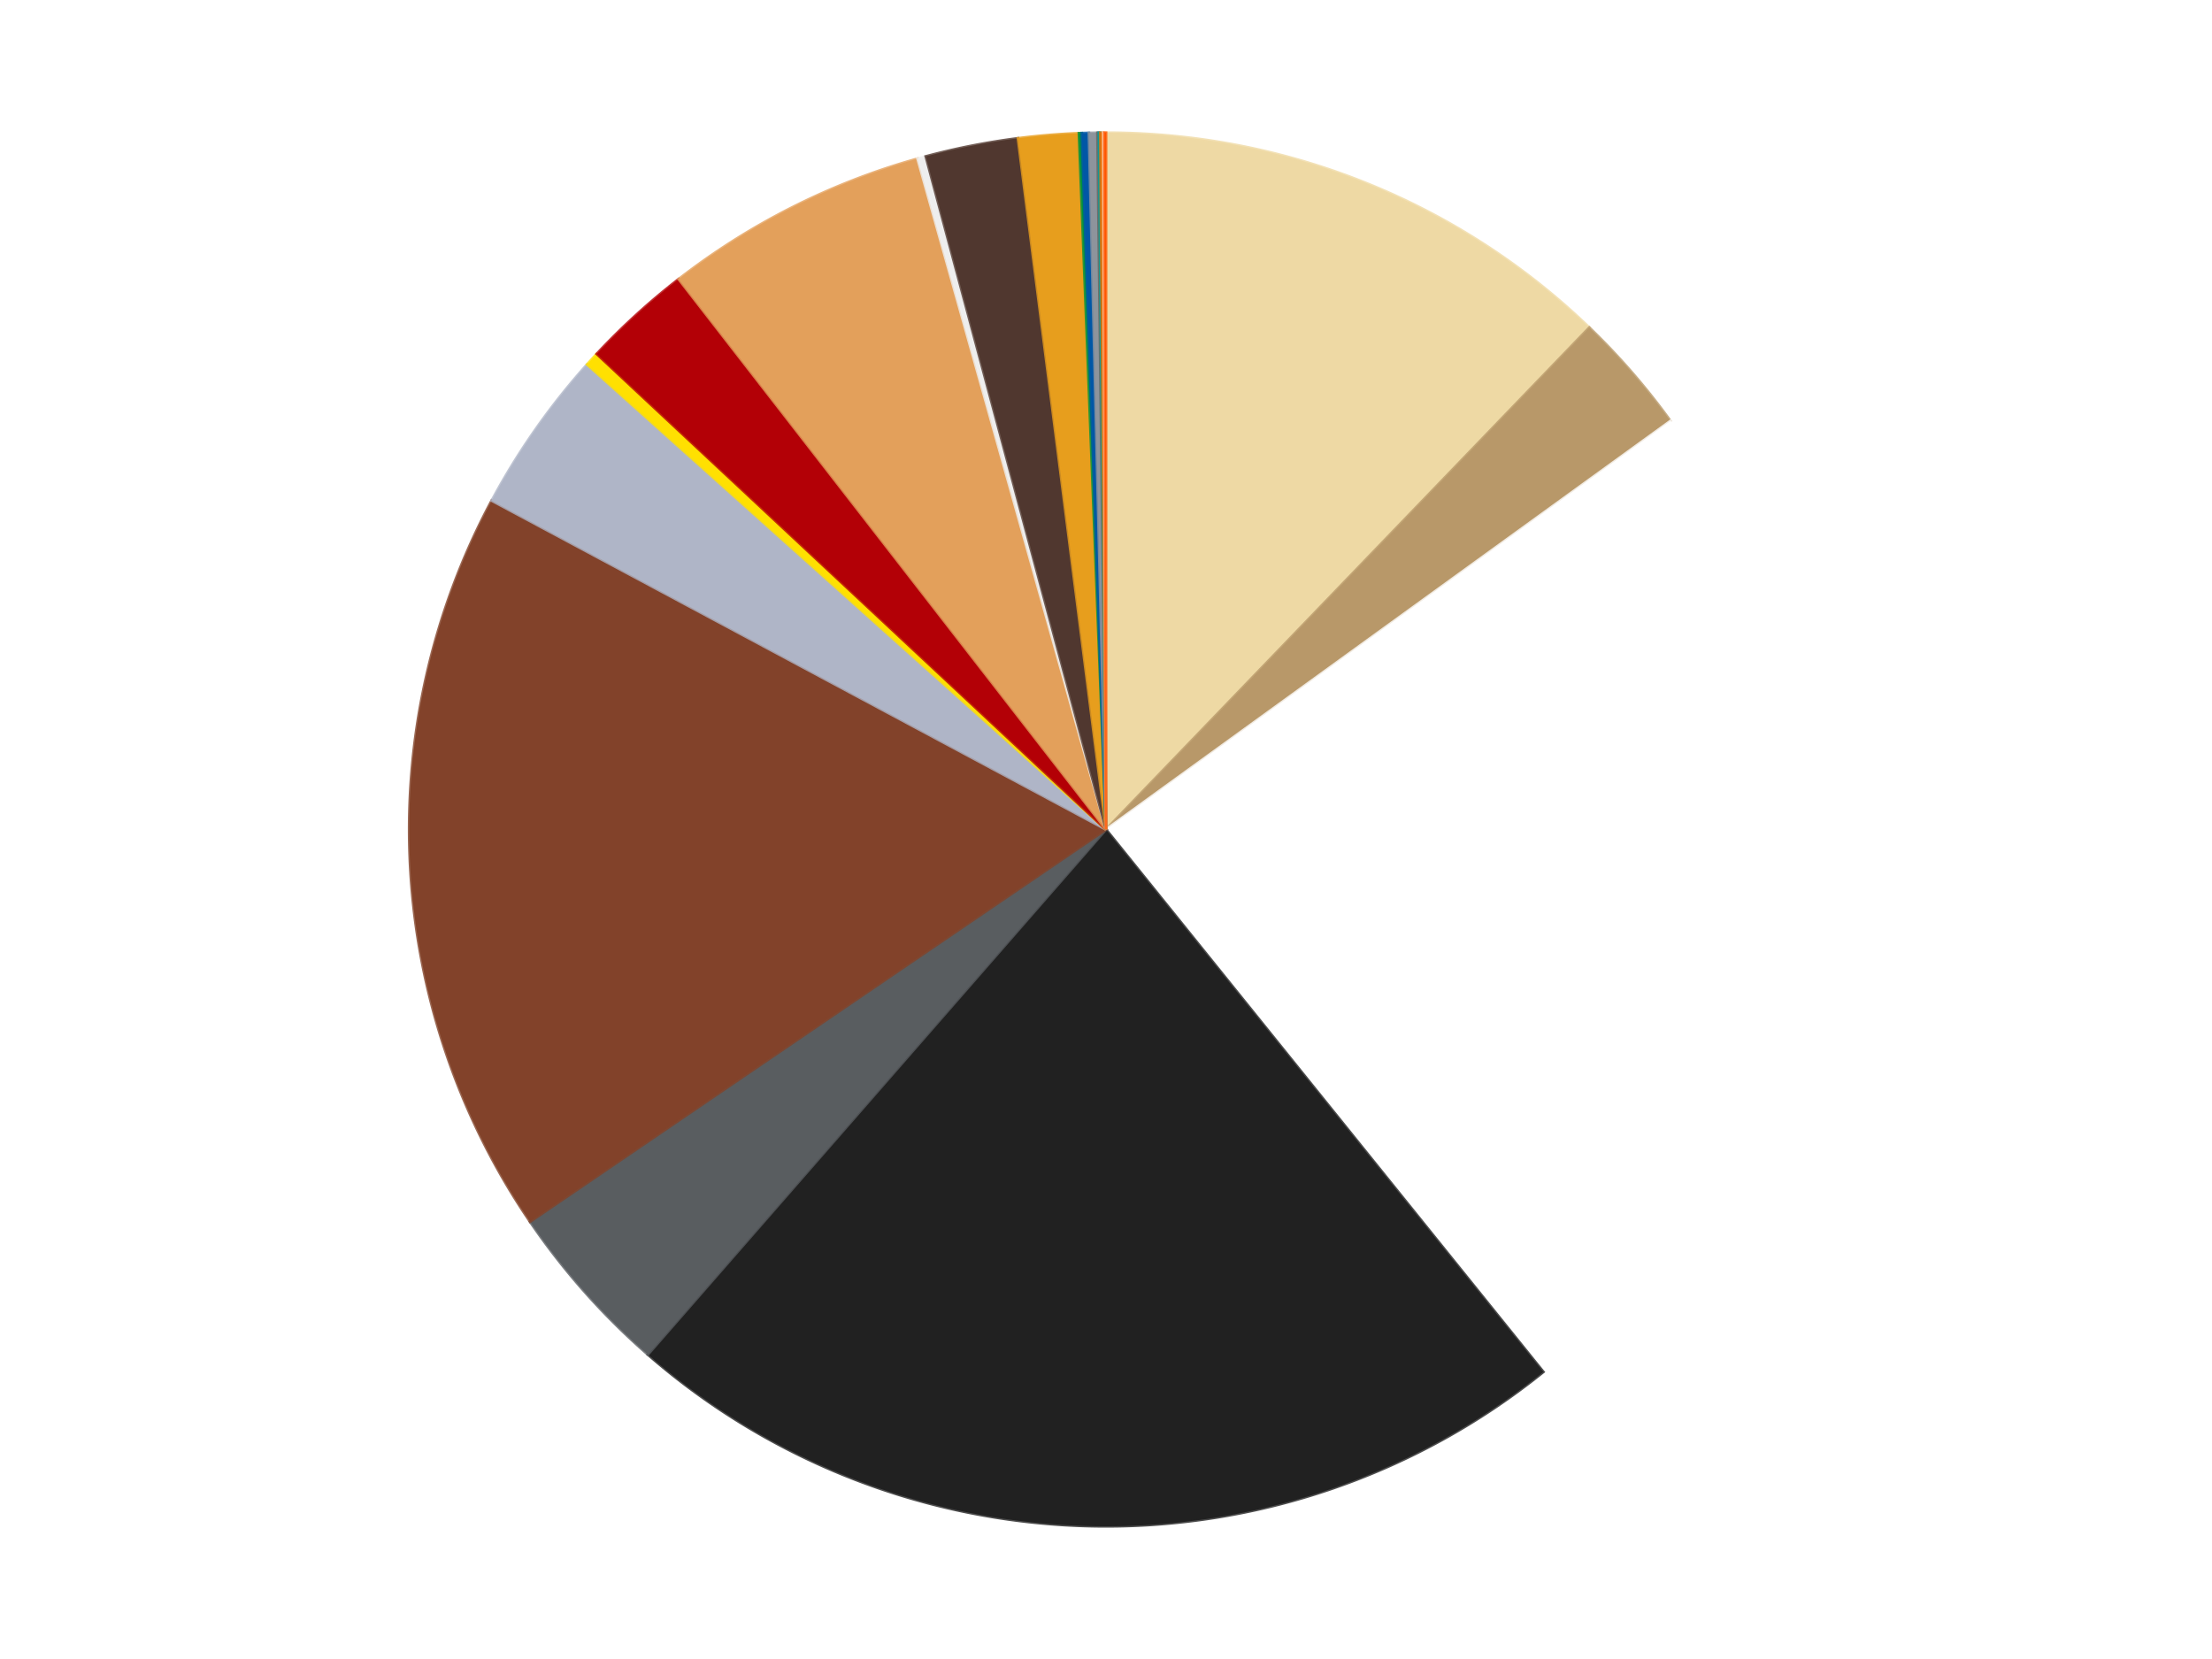
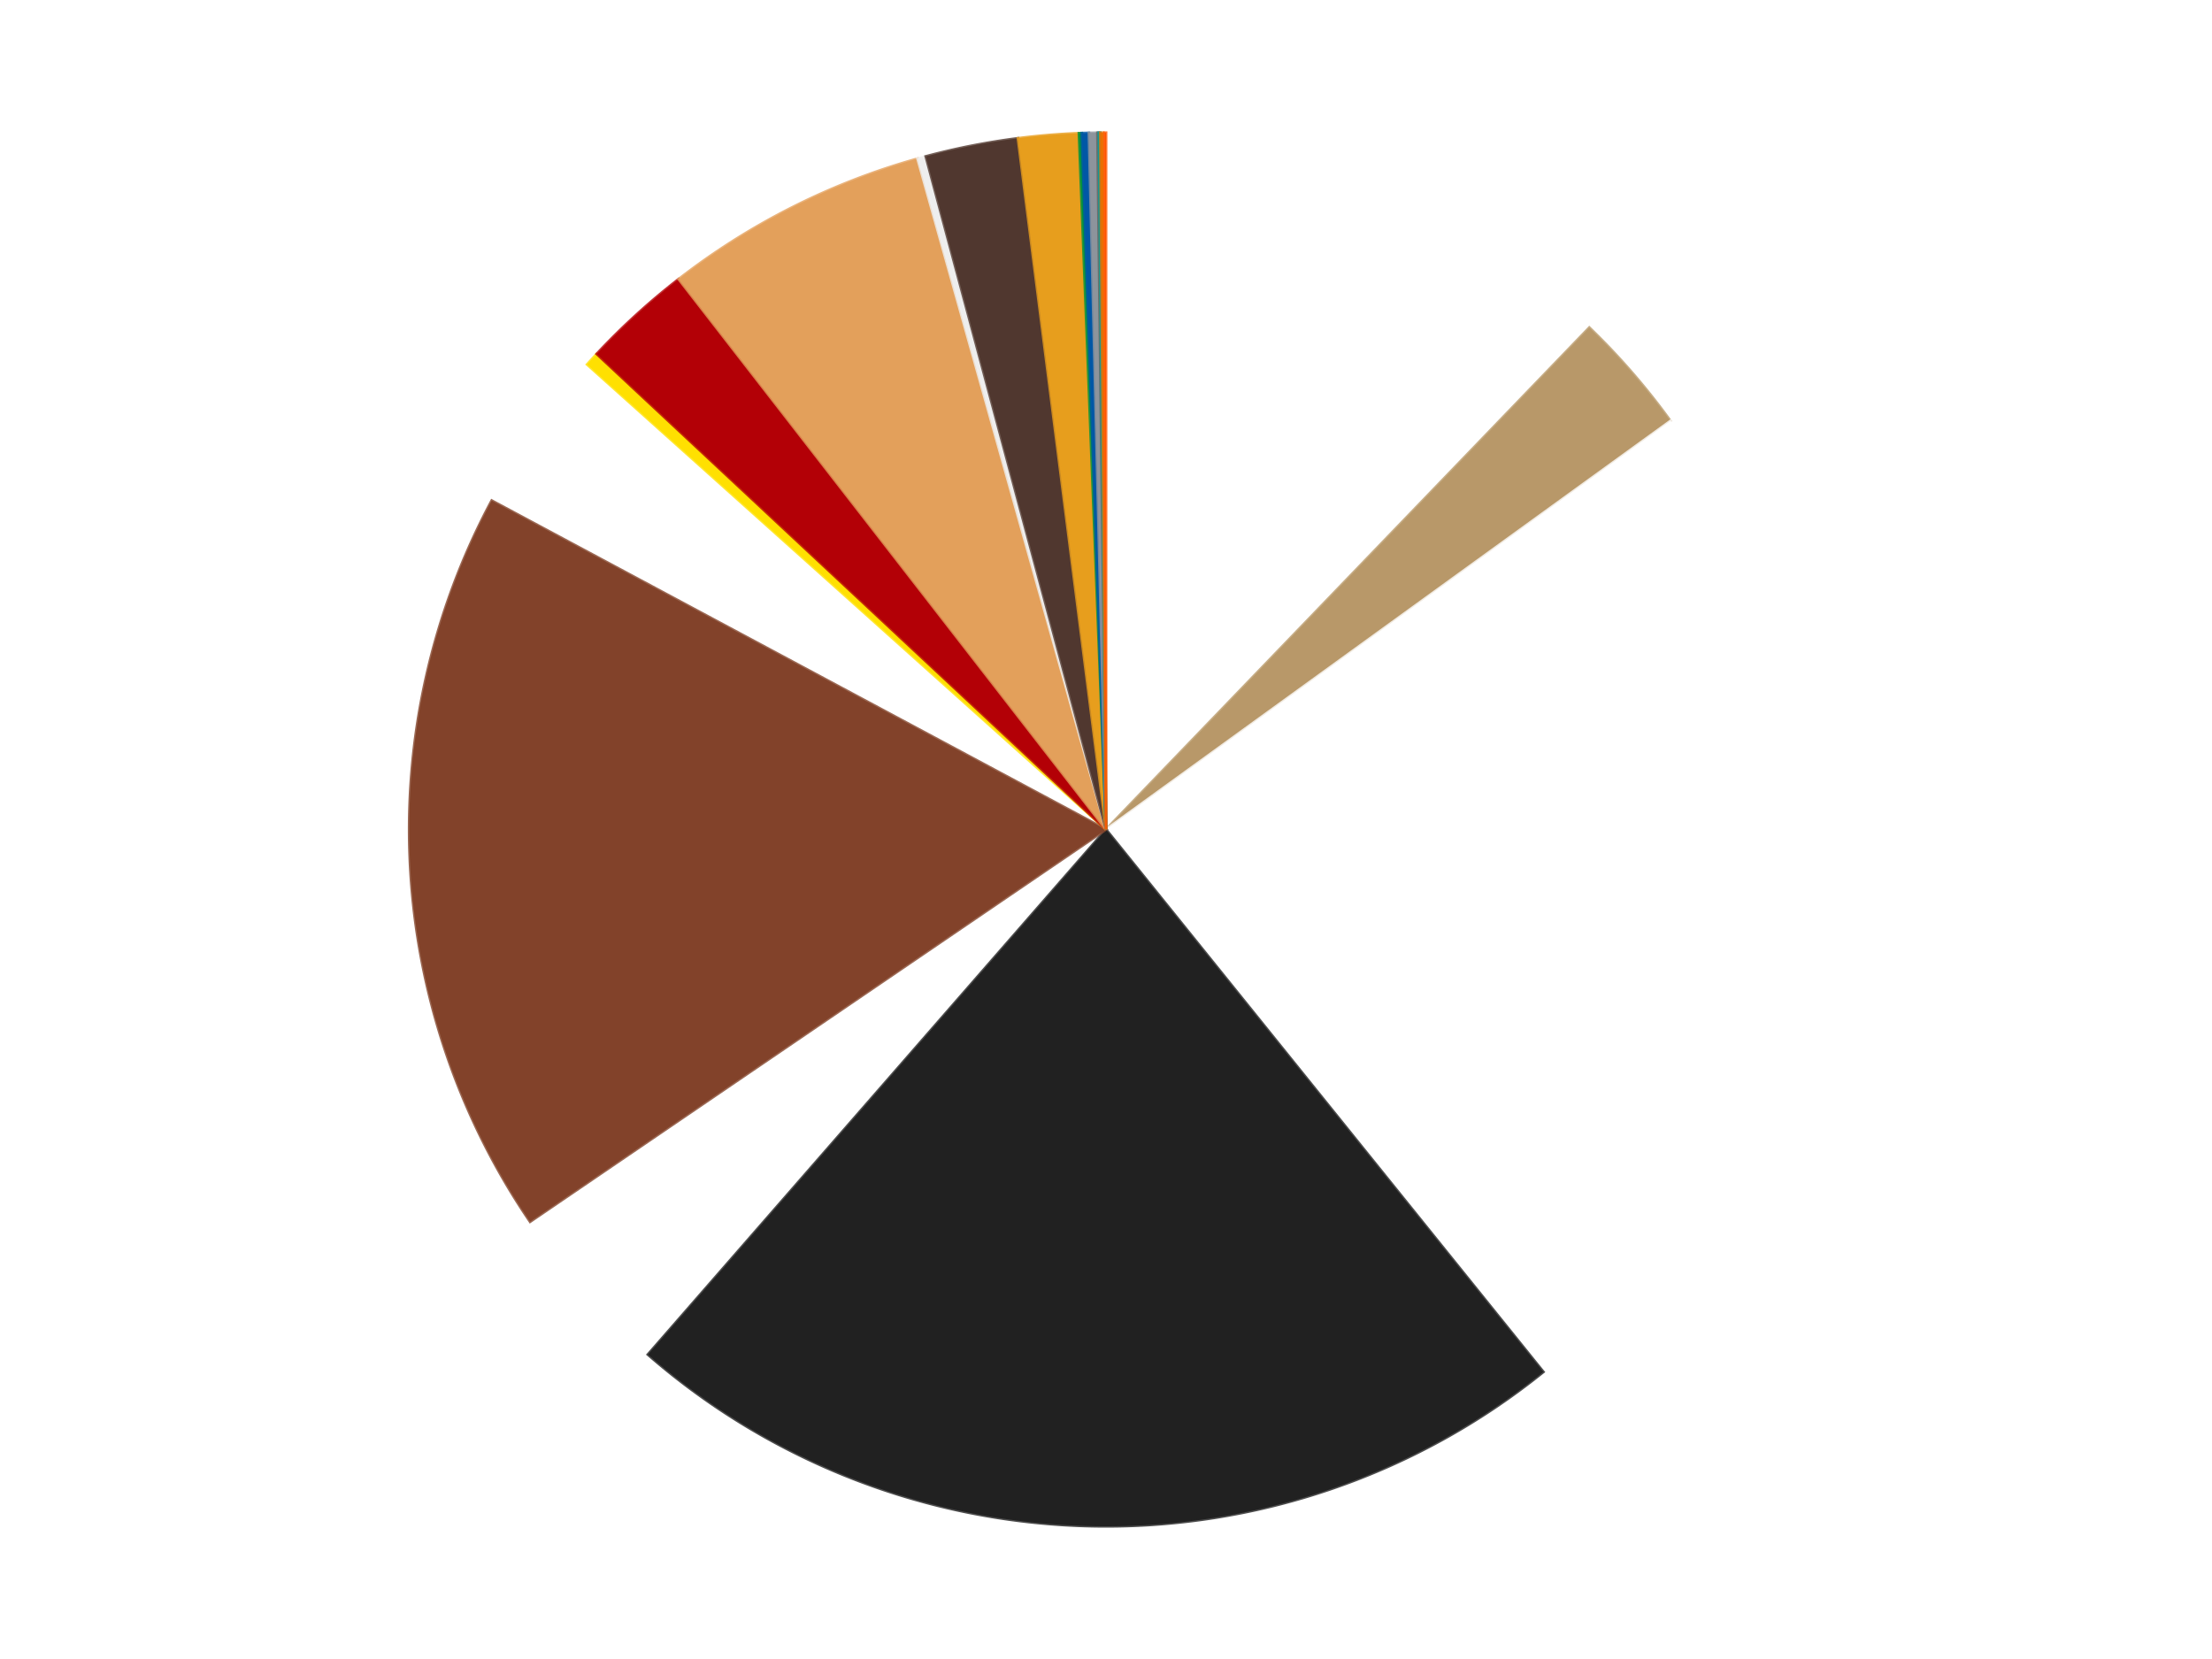
<svg xmlns="http://www.w3.org/2000/svg" xmlns:xlink="http://www.w3.org/1999/xlink" id="chart-65c34bc6-f39a-4af1-97c0-64d152a78717" class="pygal-chart" viewBox="0 0 800 600">
  <defs>
    <style type="text/css">#chart-65c34bc6-f39a-4af1-97c0-64d152a78717{-webkit-user-select:none;-webkit-font-smoothing:antialiased;font-family:Consolas,"Liberation Mono",Menlo,Courier,monospace}#chart-65c34bc6-f39a-4af1-97c0-64d152a78717 .title{font-family:Consolas,"Liberation Mono",Menlo,Courier,monospace;font-size:16px}#chart-65c34bc6-f39a-4af1-97c0-64d152a78717 .legends .legend text{font-family:Consolas,"Liberation Mono",Menlo,Courier,monospace;font-size:14px}#chart-65c34bc6-f39a-4af1-97c0-64d152a78717 .axis text{font-family:Consolas,"Liberation Mono",Menlo,Courier,monospace;font-size:10px}#chart-65c34bc6-f39a-4af1-97c0-64d152a78717 .axis text.major{font-family:Consolas,"Liberation Mono",Menlo,Courier,monospace;font-size:10px}#chart-65c34bc6-f39a-4af1-97c0-64d152a78717 .text-overlay text.value{font-family:Consolas,"Liberation Mono",Menlo,Courier,monospace;font-size:16px}#chart-65c34bc6-f39a-4af1-97c0-64d152a78717 .text-overlay text.label{font-family:Consolas,"Liberation Mono",Menlo,Courier,monospace;font-size:10px}#chart-65c34bc6-f39a-4af1-97c0-64d152a78717 .tooltip{font-family:Consolas,"Liberation Mono",Menlo,Courier,monospace;font-size:14px}#chart-65c34bc6-f39a-4af1-97c0-64d152a78717 text.no_data{font-family:Consolas,"Liberation Mono",Menlo,Courier,monospace;font-size:64px}
#chart-65c34bc6-f39a-4af1-97c0-64d152a78717{background-color:transparent}#chart-65c34bc6-f39a-4af1-97c0-64d152a78717 path,#chart-65c34bc6-f39a-4af1-97c0-64d152a78717 line,#chart-65c34bc6-f39a-4af1-97c0-64d152a78717 rect,#chart-65c34bc6-f39a-4af1-97c0-64d152a78717 circle{-webkit-transition:150ms;-moz-transition:150ms;transition:150ms}#chart-65c34bc6-f39a-4af1-97c0-64d152a78717 .graph &gt; .background{fill:transparent}#chart-65c34bc6-f39a-4af1-97c0-64d152a78717 .plot &gt; .background{fill:transparent}#chart-65c34bc6-f39a-4af1-97c0-64d152a78717 .graph{fill:rgba(0,0,0,.87)}#chart-65c34bc6-f39a-4af1-97c0-64d152a78717 text.no_data{fill:rgba(0,0,0,1)}#chart-65c34bc6-f39a-4af1-97c0-64d152a78717 .title{fill:rgba(0,0,0,1)}#chart-65c34bc6-f39a-4af1-97c0-64d152a78717 .legends .legend text{fill:rgba(0,0,0,.87)}#chart-65c34bc6-f39a-4af1-97c0-64d152a78717 .legends .legend:hover text{fill:rgba(0,0,0,1)}#chart-65c34bc6-f39a-4af1-97c0-64d152a78717 .axis .line{stroke:rgba(0,0,0,1)}#chart-65c34bc6-f39a-4af1-97c0-64d152a78717 .axis .guide.line{stroke:rgba(0,0,0,.54)}#chart-65c34bc6-f39a-4af1-97c0-64d152a78717 .axis .major.line{stroke:rgba(0,0,0,.87)}#chart-65c34bc6-f39a-4af1-97c0-64d152a78717 .axis text.major{fill:rgba(0,0,0,1)}#chart-65c34bc6-f39a-4af1-97c0-64d152a78717 .axis.y .guides:hover .guide.line,#chart-65c34bc6-f39a-4af1-97c0-64d152a78717 .line-graph .axis.x .guides:hover .guide.line,#chart-65c34bc6-f39a-4af1-97c0-64d152a78717 .stackedline-graph .axis.x .guides:hover .guide.line,#chart-65c34bc6-f39a-4af1-97c0-64d152a78717 .xy-graph .axis.x .guides:hover .guide.line{stroke:rgba(0,0,0,1)}#chart-65c34bc6-f39a-4af1-97c0-64d152a78717 .axis .guides:hover text{fill:rgba(0,0,0,1)}#chart-65c34bc6-f39a-4af1-97c0-64d152a78717 .reactive{fill-opacity:1.0;stroke-opacity:.8;stroke-width:1}#chart-65c34bc6-f39a-4af1-97c0-64d152a78717 .ci{stroke:rgba(0,0,0,.87)}#chart-65c34bc6-f39a-4af1-97c0-64d152a78717 .reactive.active,#chart-65c34bc6-f39a-4af1-97c0-64d152a78717 .active .reactive{fill-opacity:0.6;stroke-opacity:.9;stroke-width:4}#chart-65c34bc6-f39a-4af1-97c0-64d152a78717 .ci .reactive.active{stroke-width:1.5}#chart-65c34bc6-f39a-4af1-97c0-64d152a78717 .series text{fill:rgba(0,0,0,1)}#chart-65c34bc6-f39a-4af1-97c0-64d152a78717 .tooltip rect{fill:transparent;stroke:rgba(0,0,0,1);-webkit-transition:opacity 150ms;-moz-transition:opacity 150ms;transition:opacity 150ms}#chart-65c34bc6-f39a-4af1-97c0-64d152a78717 .tooltip .label{fill:rgba(0,0,0,.87)}#chart-65c34bc6-f39a-4af1-97c0-64d152a78717 .tooltip .label{fill:rgba(0,0,0,.87)}#chart-65c34bc6-f39a-4af1-97c0-64d152a78717 .tooltip .legend{font-size:.8em;fill:rgba(0,0,0,.54)}#chart-65c34bc6-f39a-4af1-97c0-64d152a78717 .tooltip .x_label{font-size:.6em;fill:rgba(0,0,0,1)}#chart-65c34bc6-f39a-4af1-97c0-64d152a78717 .tooltip .xlink{font-size:.5em;text-decoration:underline}#chart-65c34bc6-f39a-4af1-97c0-64d152a78717 .tooltip .value{font-size:1.5em}#chart-65c34bc6-f39a-4af1-97c0-64d152a78717 .bound{font-size:.5em}#chart-65c34bc6-f39a-4af1-97c0-64d152a78717 .max-value{font-size:.75em;fill:rgba(0,0,0,.54)}#chart-65c34bc6-f39a-4af1-97c0-64d152a78717 .map-element{fill:transparent;stroke:rgba(0,0,0,.54) !important}#chart-65c34bc6-f39a-4af1-97c0-64d152a78717 .map-element .reactive{fill-opacity:inherit;stroke-opacity:inherit}#chart-65c34bc6-f39a-4af1-97c0-64d152a78717 .color-0,#chart-65c34bc6-f39a-4af1-97c0-64d152a78717 .color-0 a:visited{stroke:#f44336;fill:#f44336}#chart-65c34bc6-f39a-4af1-97c0-64d152a78717 .color-1,#chart-65c34bc6-f39a-4af1-97c0-64d152a78717 .color-1 a:visited{stroke:#3f51b5;fill:#3f51b5}#chart-65c34bc6-f39a-4af1-97c0-64d152a78717 .color-2,#chart-65c34bc6-f39a-4af1-97c0-64d152a78717 .color-2 a:visited{stroke:#009688;fill:#009688}#chart-65c34bc6-f39a-4af1-97c0-64d152a78717 .color-3,#chart-65c34bc6-f39a-4af1-97c0-64d152a78717 .color-3 a:visited{stroke:#ffc107;fill:#ffc107}#chart-65c34bc6-f39a-4af1-97c0-64d152a78717 .color-4,#chart-65c34bc6-f39a-4af1-97c0-64d152a78717 .color-4 a:visited{stroke:#ff5722;fill:#ff5722}#chart-65c34bc6-f39a-4af1-97c0-64d152a78717 .color-5,#chart-65c34bc6-f39a-4af1-97c0-64d152a78717 .color-5 a:visited{stroke:#9c27b0;fill:#9c27b0}#chart-65c34bc6-f39a-4af1-97c0-64d152a78717 .color-6,#chart-65c34bc6-f39a-4af1-97c0-64d152a78717 .color-6 a:visited{stroke:#03a9f4;fill:#03a9f4}#chart-65c34bc6-f39a-4af1-97c0-64d152a78717 .color-7,#chart-65c34bc6-f39a-4af1-97c0-64d152a78717 .color-7 a:visited{stroke:#8bc34a;fill:#8bc34a}#chart-65c34bc6-f39a-4af1-97c0-64d152a78717 .color-8,#chart-65c34bc6-f39a-4af1-97c0-64d152a78717 .color-8 a:visited{stroke:#ff9800;fill:#ff9800}#chart-65c34bc6-f39a-4af1-97c0-64d152a78717 .color-9,#chart-65c34bc6-f39a-4af1-97c0-64d152a78717 .color-9 a:visited{stroke:#e91e63;fill:#e91e63}#chart-65c34bc6-f39a-4af1-97c0-64d152a78717 .color-10,#chart-65c34bc6-f39a-4af1-97c0-64d152a78717 .color-10 a:visited{stroke:#2196f3;fill:#2196f3}#chart-65c34bc6-f39a-4af1-97c0-64d152a78717 .color-11,#chart-65c34bc6-f39a-4af1-97c0-64d152a78717 .color-11 a:visited{stroke:#4caf50;fill:#4caf50}#chart-65c34bc6-f39a-4af1-97c0-64d152a78717 .color-12,#chart-65c34bc6-f39a-4af1-97c0-64d152a78717 .color-12 a:visited{stroke:#ffeb3b;fill:#ffeb3b}#chart-65c34bc6-f39a-4af1-97c0-64d152a78717 .color-13,#chart-65c34bc6-f39a-4af1-97c0-64d152a78717 .color-13 a:visited{stroke:#673ab7;fill:#673ab7}#chart-65c34bc6-f39a-4af1-97c0-64d152a78717 .color-14,#chart-65c34bc6-f39a-4af1-97c0-64d152a78717 .color-14 a:visited{stroke:#00bcd4;fill:#00bcd4}#chart-65c34bc6-f39a-4af1-97c0-64d152a78717 .color-15,#chart-65c34bc6-f39a-4af1-97c0-64d152a78717 .color-15 a:visited{stroke:#cddc39;fill:#cddc39}#chart-65c34bc6-f39a-4af1-97c0-64d152a78717 .color-16,#chart-65c34bc6-f39a-4af1-97c0-64d152a78717 .color-16 a:visited{stroke:#9e9e9e;fill:#9e9e9e}#chart-65c34bc6-f39a-4af1-97c0-64d152a78717 .color-17,#chart-65c34bc6-f39a-4af1-97c0-64d152a78717 .color-17 a:visited{stroke:#607d8b;fill:#607d8b}#chart-65c34bc6-f39a-4af1-97c0-64d152a78717 .color-18,#chart-65c34bc6-f39a-4af1-97c0-64d152a78717 .color-18 a:visited{stroke:#7b0f07;fill:#7b0f07}#chart-65c34bc6-f39a-4af1-97c0-64d152a78717 .color-19,#chart-65c34bc6-f39a-4af1-97c0-64d152a78717 .color-19 a:visited{stroke:#141938;fill:#141938}#chart-65c34bc6-f39a-4af1-97c0-64d152a78717 .color-20,#chart-65c34bc6-f39a-4af1-97c0-64d152a78717 .color-20 a:visited{stroke:#000000;fill:#000000}#chart-65c34bc6-f39a-4af1-97c0-64d152a78717 .text-overlay .color-0 text{fill:black}#chart-65c34bc6-f39a-4af1-97c0-64d152a78717 .text-overlay .color-1 text{fill:black}#chart-65c34bc6-f39a-4af1-97c0-64d152a78717 .text-overlay .color-2 text{fill:black}#chart-65c34bc6-f39a-4af1-97c0-64d152a78717 .text-overlay .color-3 text{fill:black}#chart-65c34bc6-f39a-4af1-97c0-64d152a78717 .text-overlay .color-4 text{fill:black}#chart-65c34bc6-f39a-4af1-97c0-64d152a78717 .text-overlay .color-5 text{fill:black}#chart-65c34bc6-f39a-4af1-97c0-64d152a78717 .text-overlay .color-6 text{fill:black}#chart-65c34bc6-f39a-4af1-97c0-64d152a78717 .text-overlay .color-7 text{fill:black}#chart-65c34bc6-f39a-4af1-97c0-64d152a78717 .text-overlay .color-8 text{fill:black}#chart-65c34bc6-f39a-4af1-97c0-64d152a78717 .text-overlay .color-9 text{fill:black}#chart-65c34bc6-f39a-4af1-97c0-64d152a78717 .text-overlay .color-10 text{fill:black}#chart-65c34bc6-f39a-4af1-97c0-64d152a78717 .text-overlay .color-11 text{fill:black}#chart-65c34bc6-f39a-4af1-97c0-64d152a78717 .text-overlay .color-12 text{fill:black}#chart-65c34bc6-f39a-4af1-97c0-64d152a78717 .text-overlay .color-13 text{fill:black}#chart-65c34bc6-f39a-4af1-97c0-64d152a78717 .text-overlay .color-14 text{fill:black}#chart-65c34bc6-f39a-4af1-97c0-64d152a78717 .text-overlay .color-15 text{fill:black}#chart-65c34bc6-f39a-4af1-97c0-64d152a78717 .text-overlay .color-16 text{fill:black}#chart-65c34bc6-f39a-4af1-97c0-64d152a78717 .text-overlay .color-17 text{fill:black}#chart-65c34bc6-f39a-4af1-97c0-64d152a78717 .text-overlay .color-18 text{fill:black}#chart-65c34bc6-f39a-4af1-97c0-64d152a78717 .text-overlay .color-19 text{fill:white}#chart-65c34bc6-f39a-4af1-97c0-64d152a78717 .text-overlay .color-20 text{fill:white}
#chart-65c34bc6-f39a-4af1-97c0-64d152a78717 text.no_data{text-anchor:middle}#chart-65c34bc6-f39a-4af1-97c0-64d152a78717 .guide.line{fill:none}#chart-65c34bc6-f39a-4af1-97c0-64d152a78717 .centered{text-anchor:middle}#chart-65c34bc6-f39a-4af1-97c0-64d152a78717 .title{text-anchor:middle}#chart-65c34bc6-f39a-4af1-97c0-64d152a78717 .legends .legend text{fill-opacity:1}#chart-65c34bc6-f39a-4af1-97c0-64d152a78717 .axis.x text{text-anchor:middle}#chart-65c34bc6-f39a-4af1-97c0-64d152a78717 .axis.x:not(.web) text[transform]{text-anchor:start}#chart-65c34bc6-f39a-4af1-97c0-64d152a78717 .axis.x:not(.web) text[transform].backwards{text-anchor:end}#chart-65c34bc6-f39a-4af1-97c0-64d152a78717 .axis.y text{text-anchor:end}#chart-65c34bc6-f39a-4af1-97c0-64d152a78717 .axis.y text[transform].backwards{text-anchor:start}#chart-65c34bc6-f39a-4af1-97c0-64d152a78717 .axis.y2 text{text-anchor:start}#chart-65c34bc6-f39a-4af1-97c0-64d152a78717 .axis.y2 text[transform].backwards{text-anchor:end}#chart-65c34bc6-f39a-4af1-97c0-64d152a78717 .axis .guide.line{stroke-dasharray:4,4;stroke:black}#chart-65c34bc6-f39a-4af1-97c0-64d152a78717 .axis .major.guide.line{stroke-dasharray:6,6;stroke:black}#chart-65c34bc6-f39a-4af1-97c0-64d152a78717 .horizontal .axis.y .guide.line,#chart-65c34bc6-f39a-4af1-97c0-64d152a78717 .horizontal .axis.y2 .guide.line,#chart-65c34bc6-f39a-4af1-97c0-64d152a78717 .vertical .axis.x .guide.line{opacity:0}#chart-65c34bc6-f39a-4af1-97c0-64d152a78717 .horizontal .axis.always_show .guide.line,#chart-65c34bc6-f39a-4af1-97c0-64d152a78717 .vertical .axis.always_show .guide.line{opacity:1 !important}#chart-65c34bc6-f39a-4af1-97c0-64d152a78717 .axis.y .guides:hover .guide.line,#chart-65c34bc6-f39a-4af1-97c0-64d152a78717 .axis.y2 .guides:hover .guide.line,#chart-65c34bc6-f39a-4af1-97c0-64d152a78717 .axis.x .guides:hover .guide.line{opacity:1}#chart-65c34bc6-f39a-4af1-97c0-64d152a78717 .axis .guides:hover text{opacity:1}#chart-65c34bc6-f39a-4af1-97c0-64d152a78717 .nofill{fill:none}#chart-65c34bc6-f39a-4af1-97c0-64d152a78717 .subtle-fill{fill-opacity:.2}#chart-65c34bc6-f39a-4af1-97c0-64d152a78717 .dot{stroke-width:1px;fill-opacity:1;stroke-opacity:1}#chart-65c34bc6-f39a-4af1-97c0-64d152a78717 .dot.active{stroke-width:5px}#chart-65c34bc6-f39a-4af1-97c0-64d152a78717 .dot.negative{fill:transparent}#chart-65c34bc6-f39a-4af1-97c0-64d152a78717 text,#chart-65c34bc6-f39a-4af1-97c0-64d152a78717 tspan{stroke:none !important}#chart-65c34bc6-f39a-4af1-97c0-64d152a78717 .series text.active{opacity:1}#chart-65c34bc6-f39a-4af1-97c0-64d152a78717 .tooltip rect{fill-opacity:.95;stroke-width:.5}#chart-65c34bc6-f39a-4af1-97c0-64d152a78717 .tooltip text{fill-opacity:1}#chart-65c34bc6-f39a-4af1-97c0-64d152a78717 .showable{visibility:hidden}#chart-65c34bc6-f39a-4af1-97c0-64d152a78717 .showable.shown{visibility:visible}#chart-65c34bc6-f39a-4af1-97c0-64d152a78717 .gauge-background{fill:rgba(229,229,229,1);stroke:none}#chart-65c34bc6-f39a-4af1-97c0-64d152a78717 .bg-lines{stroke:transparent;stroke-width:2px}</style>
    <script type="text/javascript">window.pygal = window.pygal || {};window.pygal.config = window.pygal.config || {};window.pygal.config['65c34bc6-f39a-4af1-97c0-64d152a78717'] = {"allow_interruptions": false, "box_mode": "extremes", "classes": ["pygal-chart"], "css": ["file://style.css", "file://graph.css"], "defs": [], "disable_xml_declaration": false, "dots_size": 2.5, "dynamic_print_values": false, "explicit_size": false, "fill": false, "force_uri_protocol": "https", "formatter": null, "half_pie": false, "height": 600, "include_x_axis": false, "inner_radius": 0, "interpolate": null, "interpolation_parameters": {}, "interpolation_precision": 250, "inverse_y_axis": false, "js": ["//kozea.github.io/pygal.js/2.0.x/pygal-tooltips.min.js"], "legend_at_bottom": false, "legend_at_bottom_columns": null, "legend_box_size": 12, "logarithmic": false, "margin": 20, "margin_bottom": null, "margin_left": null, "margin_right": null, "margin_top": null, "max_scale": 16, "min_scale": 4, "missing_value_fill_truncation": "x", "no_data_text": "No data", "no_prefix": false, "order_min": null, "pretty_print": false, "print_labels": false, "print_values": false, "print_values_position": "center", "print_zeroes": true, "range": null, "rounded_bars": null, "secondary_range": null, "show_dots": true, "show_legend": false, "show_minor_x_labels": true, "show_minor_y_labels": true, "show_only_major_dots": false, "show_x_guides": false, "show_x_labels": true, "show_y_guides": true, "show_y_labels": true, "spacing": 10, "stack_from_top": false, "strict": false, "stroke": true, "stroke_style": null, "style": {"background": "transparent", "ci_colors": [], "colors": ["#F44336", "#3F51B5", "#009688", "#FFC107", "#FF5722", "#9C27B0", "#03A9F4", "#8BC34A", "#FF9800", "#E91E63", "#2196F3", "#4CAF50", "#FFEB3B", "#673AB7", "#00BCD4", "#CDDC39", "#9E9E9E", "#607D8B"], "dot_opacity": "1", "font_family": "Consolas, \"Liberation Mono\", Menlo, Courier, monospace", "foreground": "rgba(0, 0, 0, .87)", "foreground_strong": "rgba(0, 0, 0, 1)", "foreground_subtle": "rgba(0, 0, 0, .54)", "guide_stroke_color": "black", "guide_stroke_dasharray": "4,4", "label_font_family": "Consolas, \"Liberation Mono\", Menlo, Courier, monospace", "label_font_size": 10, "legend_font_family": "Consolas, \"Liberation Mono\", Menlo, Courier, monospace", "legend_font_size": 14, "major_guide_stroke_color": "black", "major_guide_stroke_dasharray": "6,6", "major_label_font_family": "Consolas, \"Liberation Mono\", Menlo, Courier, monospace", "major_label_font_size": 10, "no_data_font_family": "Consolas, \"Liberation Mono\", Menlo, Courier, monospace", "no_data_font_size": 64, "opacity": "1.0", "opacity_hover": "0.6", "plot_background": "transparent", "stroke_opacity": ".8", "stroke_opacity_hover": ".9", "stroke_width": "1", "stroke_width_hover": "4", "title_font_family": "Consolas, \"Liberation Mono\", Menlo, Courier, monospace", "title_font_size": 16, "tooltip_font_family": "Consolas, \"Liberation Mono\", Menlo, Courier, monospace", "tooltip_font_size": 14, "transition": "150ms", "value_background": "rgba(229, 229, 229, 1)", "value_colors": [], "value_font_family": "Consolas, \"Liberation Mono\", Menlo, Courier, monospace", "value_font_size": 16, "value_label_font_family": "Consolas, \"Liberation Mono\", Menlo, Courier, monospace", "value_label_font_size": 10}, "title": null, "tooltip_border_radius": 0, "tooltip_fancy_mode": true, "truncate_label": null, "truncate_legend": null, "width": 800, "x_label_rotation": 0, "x_labels": null, "x_labels_major": null, "x_labels_major_count": null, "x_labels_major_every": null, "x_title": null, "xrange": null, "y_label_rotation": 0, "y_labels": null, "y_labels_major": null, "y_labels_major_count": null, "y_labels_major_every": null, "y_title": null, "zero": 0, "legends": ["Tan", "Dark Tan", "White", "Black", "Dark Bluish Gray", "Reddish Brown", "Light Bluish Gray", "Yellow", "Red", "Medium Nougat", "Trans-Clear", "Dark Brown", "Pearl Gold", "Green", "Blue", "Flat Silver", "Pearl Dark Gray", "Dark Turquoise", "Trans-Orange", "Light Nougat", "Reddish Orange"]}</script>
    <script type="text/javascript" xlink:href="https://kozea.github.io/pygal.js/2.0.x/pygal-tooltips.min.js" />
  </defs>
  <title>Pygal</title>
  <g class="graph pie-graph vertical">
    <rect x="0" y="0" width="800" height="600" class="background" />
    <g transform="translate(20, 20)" class="plot">
      <rect x="0" y="0" width="760" height="560" class="background" />
      <g class="series serie-0 color-0">
        <g class="slices">
          <g class="slice" style="fill: #EED9A4; stroke: #EED9A4">
-             <path d="M380 28 A252 252 0 0 1 554.79 98.472 L380 280 A0 0 0 0 0 380 280 z" class="slice reactive tooltip-trigger" />
            <desc class="value">375</desc>
            <desc class="x centered">427.1155159302109</desc>
            <desc class="y centered">163.14056238955263</desc>
          </g>
        </g>
      </g>
      <g class="series serie-1 color-1">
        <g class="slices">
          <g class="slice" style="fill: #B89869; stroke: #B89869">
            <path d="M554.79 98.472 A252 252 0 0 1 584.144 132.253 L380 280 A0 0 0 0 0 380 280 z" class="slice reactive tooltip-trigger" />
            <desc class="value">87</desc>
            <desc class="x centered">475.1093628739846</desc>
            <desc class="y centered">197.35492093473005</desc>
          </g>
        </g>
      </g>
      <g class="series serie-2 color-2">
        <g class="slices">
          <g class="slice" style="fill: #FFFFFF; stroke: #FFFFFF">
            <path d="M584.144 132.253 A252 252 0 0 1 538.181 476.17 L380 280 A0 0 0 0 0 380 280 z" class="slice reactive tooltip-trigger" />
            <desc class="value">743</desc>
            <desc class="x centered">504.8895976958389</desc>
            <desc class="y centered">296.6909672389442</desc>
          </g>
        </g>
      </g>
      <g class="series serie-3 color-3">
        <g class="slices">
          <g class="slice" style="fill: #212121; stroke: #212121">
            <path d="M538.181 476.17 A252 252 0 0 1 214.321 469.88 L380 280 A0 0 0 0 0 380 280 z" class="slice reactive tooltip-trigger" />
            <desc class="value">683</desc>
            <desc class="x centered">377.55351327558964</desc>
            <desc class="y centered">405.97624658127927</desc>
          </g>
        </g>
      </g>
      <g class="series serie-4 color-4">
        <g class="slices">
          <g class="slice" style="fill: #595D60; stroke: #595D60">
-             <path d="M214.321 469.88 A252 252 0 0 1 171.712 421.845 L380 280 A0 0 0 0 0 380 280 z" class="slice reactive tooltip-trigger" />
            <desc class="value">125</desc>
            <desc class="x centered">285.7402124836537</desc>
            <desc class="y centered">363.6127529589431</desc>
          </g>
        </g>
      </g>
      <g class="series serie-5 color-5">
        <g class="slices">
          <g class="slice" style="fill: #82422A; stroke: #82422A">
            <path d="M171.712 421.845 A252 252 0 0 1 157.839 161.052 L380 280 A0 0 0 0 0 380 280 z" class="slice reactive tooltip-trigger" />
            <desc class="value">533</desc>
            <desc class="x centered">254.17788406337547</desc>
            <desc class="y centered">286.6929172436698</desc>
          </g>
        </g>
      </g>
      <g class="series serie-6 color-6">
        <g class="slices">
          <g class="slice" style="fill: #AFB5C7; stroke: #AFB5C7">
-             <path d="M157.839 161.052 A252 252 0 0 1 192.337 111.813 L380 280 A0 0 0 0 0 380 280 z" class="slice reactive tooltip-trigger" />
            <desc class="value">117</desc>
            <desc class="x centered">276.8073631766354</desc>
            <desc class="y centered">207.70007119338788</desc>
          </g>
        </g>
      </g>
      <g class="series serie-7 color-7">
        <g class="slices">
          <g class="slice" style="fill: #FFE001; stroke: #FFE001">
            <path d="M192.337 111.813 A252 252 0 0 1 195.814 108.013 L380 280 A0 0 0 0 0 380 280 z" class="slice reactive tooltip-trigger" />
            <desc class="value">10</desc>
            <desc class="x centered">287.0330068407423</desc>
            <desc class="y centered">194.95214180870556</desc>
          </g>
        </g>
      </g>
      <g class="series serie-8 color-8">
        <g class="slices">
          <g class="slice" style="fill: #B30006; stroke: #B30006">
            <path d="M195.814 108.013 A252 252 0 0 1 225.454 80.954 L380 280 A0 0 0 0 0 380 280 z" class="slice reactive tooltip-trigger" />
            <desc class="value">78</desc>
            <desc class="x centered">295.04719740475355</desc>
            <desc class="y centered">186.94613747289642</desc>
          </g>
        </g>
      </g>
      <g class="series serie-9 color-9">
        <g class="slices">
          <g class="slice" style="fill: #E3A05B; stroke: #E3A05B">
            <path d="M225.454 80.954 A252 252 0 0 1 311.839 37.393 L380 280 A0 0 0 0 0 380 280 z" class="slice reactive tooltip-trigger" />
            <desc class="value">189</desc>
            <desc class="x centered">323.2681129662933</desc>
            <desc class="y centered">167.4944757196575</desc>
          </g>
        </g>
      </g>
      <g class="series serie-10 color-10">
        <g class="slices">
          <g class="slice" style="fill: #EEEEEE; stroke: #EEEEEE">
            <path d="M311.839 37.393 A252 252 0 0 1 314.819 36.576 L380 280 A0 0 0 0 0 380 280 z" class="slice reactive tooltip-trigger" />
            <desc class="value">6</desc>
            <desc class="x centered">346.6638177856431</desc>
            <desc class="y centered">158.48992241229044</desc>
          </g>
        </g>
      </g>
      <g class="series serie-11 color-11">
        <g class="slices">
          <g class="slice" style="fill: #50372F; stroke: #50372F">
            <path d="M314.819 36.576 A252 252 0 0 1 348.15 30.021 L380 280 A0 0 0 0 0 380 280 z" class="slice reactive tooltip-trigger" />
            <desc class="value">66</desc>
            <desc class="x centered">355.6870567376474</desc>
            <desc class="y centered">156.36796212178</desc>
          </g>
        </g>
      </g>
      <g class="series serie-12 color-12">
        <g class="slices">
          <g class="slice" style="fill: #E79E1D; stroke: #E79E1D">
            <path d="M348.15 30.021 A252 252 0 0 1 370.216 28.19 L380 280 A0 0 0 0 0 380 280 z" class="slice reactive tooltip-trigger" />
            <desc class="value">43</desc>
            <desc class="x centered">369.5814940323552</desc>
            <desc class="y centered">154.431473953852</desc>
          </g>
        </g>
      </g>
      <g class="series serie-13 color-13">
        <g class="slices">
          <g class="slice" style="fill: #00923D; stroke: #00923D">
            <path d="M370.216 28.19 A252 252 0 0 1 371.245 28.152 L380 280 A0 0 0 0 0 380 280 z" class="slice reactive tooltip-trigger" />
            <desc class="value">2</desc>
            <desc class="x centered">375.36530592542846</desc>
            <desc class="y centered">154.08526849158937</desc>
          </g>
        </g>
      </g>
      <g class="series serie-14 color-14">
        <g class="slices">
          <g class="slice" style="fill: #0057A6; stroke: #0057A6">
            <path d="M371.245 28.152 A252 252 0 0 1 373.82 28.076 L380 280 A0 0 0 0 0 380 280 z" class="slice reactive tooltip-trigger" />
            <desc class="value">5</desc>
            <desc class="x centered">376.26620069435734</desc>
            <desc class="y centered">154.05533459989192</desc>
          </g>
        </g>
      </g>
      <g class="series serie-15 color-15">
        <g class="slices">
          <g class="slice" style="fill: #8D949C; stroke: #8D949C">
            <path d="M373.82 28.076 A252 252 0 0 1 376.91 28.019 L380 280 A0 0 0 0 0 380 280 z" class="slice reactive tooltip-trigger" />
            <desc class="value">6</desc>
            <desc class="x centered">377.6822608062743</desc>
            <desc class="y centered">154.0213189264554</desc>
          </g>
        </g>
      </g>
      <g class="series serie-16 color-16">
        <g class="slices">
          <g class="slice" style="fill: #666660; stroke: #666660">
            <path d="M376.91 28.019 A252 252 0 0 1 377.425 28.013 L380 280 A0 0 0 0 0 380 280 z" class="slice reactive tooltip-trigger" />
            <desc class="value">1</desc>
            <desc class="x centered">378.58355377238325</desc>
            <desc class="y centered">154.00796183851827</desc>
          </g>
        </g>
      </g>
      <g class="series serie-17 color-17">
        <g class="slices">
          <g class="slice" style="fill: #00A29F; stroke: #00A29F">
            <path d="M377.425 28.013 A252 252 0 0 1 377.94 28.008 L380 280 A0 0 0 0 0 380 280 z" class="slice reactive tooltip-trigger" />
            <desc class="value">1</desc>
            <desc class="x centered">378.8410813804716</desc>
            <desc class="y centered">154.005329844341</desc>
          </g>
        </g>
      </g>
      <g class="series serie-18 color-18">
        <g class="slices">
          <g class="slice" style="fill: #E96F01; stroke: #E96F01">
            <path d="M377.94 28.008 A252 252 0 0 1 378.97 28.002 L380 280 A0 0 0 0 0 380 280 z" class="slice reactive tooltip-trigger" />
            <desc class="value">2</desc>
            <desc class="x centered">379.2273815347092</desc>
            <desc class="y centered">154.00236882898514</desc>
          </g>
        </g>
      </g>
      <g class="series serie-19 color-19">
        <g class="slices">
          <g class="slice" style="fill: #FECCB0; stroke: #FECCB0">
-             <path d="M378.97 28.002 A252 252 0 0 1 379.485 28.001 L380 280 A0 0 0 0 0 380 280 z" class="slice reactive tooltip-trigger" />
            <desc class="value">1</desc>
            <desc class="x centered">379.61368895166606</desc>
            <desc class="y centered">154.000592208638</desc>
          </g>
        </g>
      </g>
      <g class="series serie-20 color-20">
        <g class="slices">
          <g class="slice" style="fill: #FF5500; stroke: #FF5500">
            <path d="M379.485 28.001 A252 252 0 0 1 380 28 L380 280 A0 0 0 0 0 380 280 z" class="slice reactive tooltip-trigger" />
            <desc class="value">1</desc>
            <desc class="x centered">379.8712294712277</desc>
            <desc class="y centered">154.0000658010056</desc>
          </g>
        </g>
      </g>
    </g>
    <g class="titles" />
    <g transform="translate(20, 20)" class="plot overlay">
      <g class="series serie-0 color-0" />
      <g class="series serie-1 color-1" />
      <g class="series serie-2 color-2" />
      <g class="series serie-3 color-3" />
      <g class="series serie-4 color-4" />
      <g class="series serie-5 color-5" />
      <g class="series serie-6 color-6" />
      <g class="series serie-7 color-7" />
      <g class="series serie-8 color-8" />
      <g class="series serie-9 color-9" />
      <g class="series serie-10 color-10" />
      <g class="series serie-11 color-11" />
      <g class="series serie-12 color-12" />
      <g class="series serie-13 color-13" />
      <g class="series serie-14 color-14" />
      <g class="series serie-15 color-15" />
      <g class="series serie-16 color-16" />
      <g class="series serie-17 color-17" />
      <g class="series serie-18 color-18" />
      <g class="series serie-19 color-19" />
      <g class="series serie-20 color-20" />
    </g>
    <g transform="translate(20, 20)" class="plot text-overlay">
      <g class="series serie-0 color-0" />
      <g class="series serie-1 color-1" />
      <g class="series serie-2 color-2" />
      <g class="series serie-3 color-3" />
      <g class="series serie-4 color-4" />
      <g class="series serie-5 color-5" />
      <g class="series serie-6 color-6" />
      <g class="series serie-7 color-7" />
      <g class="series serie-8 color-8" />
      <g class="series serie-9 color-9" />
      <g class="series serie-10 color-10" />
      <g class="series serie-11 color-11" />
      <g class="series serie-12 color-12" />
      <g class="series serie-13 color-13" />
      <g class="series serie-14 color-14" />
      <g class="series serie-15 color-15" />
      <g class="series serie-16 color-16" />
      <g class="series serie-17 color-17" />
      <g class="series serie-18 color-18" />
      <g class="series serie-19 color-19" />
      <g class="series serie-20 color-20" />
    </g>
    <g transform="translate(20, 20)" class="plot tooltip-overlay">
      <g transform="translate(0 0)" style="opacity: 0" class="tooltip">
        <rect rx="0" ry="0" width="0" height="0" class="tooltip-box" />
        <g class="text" />
      </g>
    </g>
  </g>
</svg>